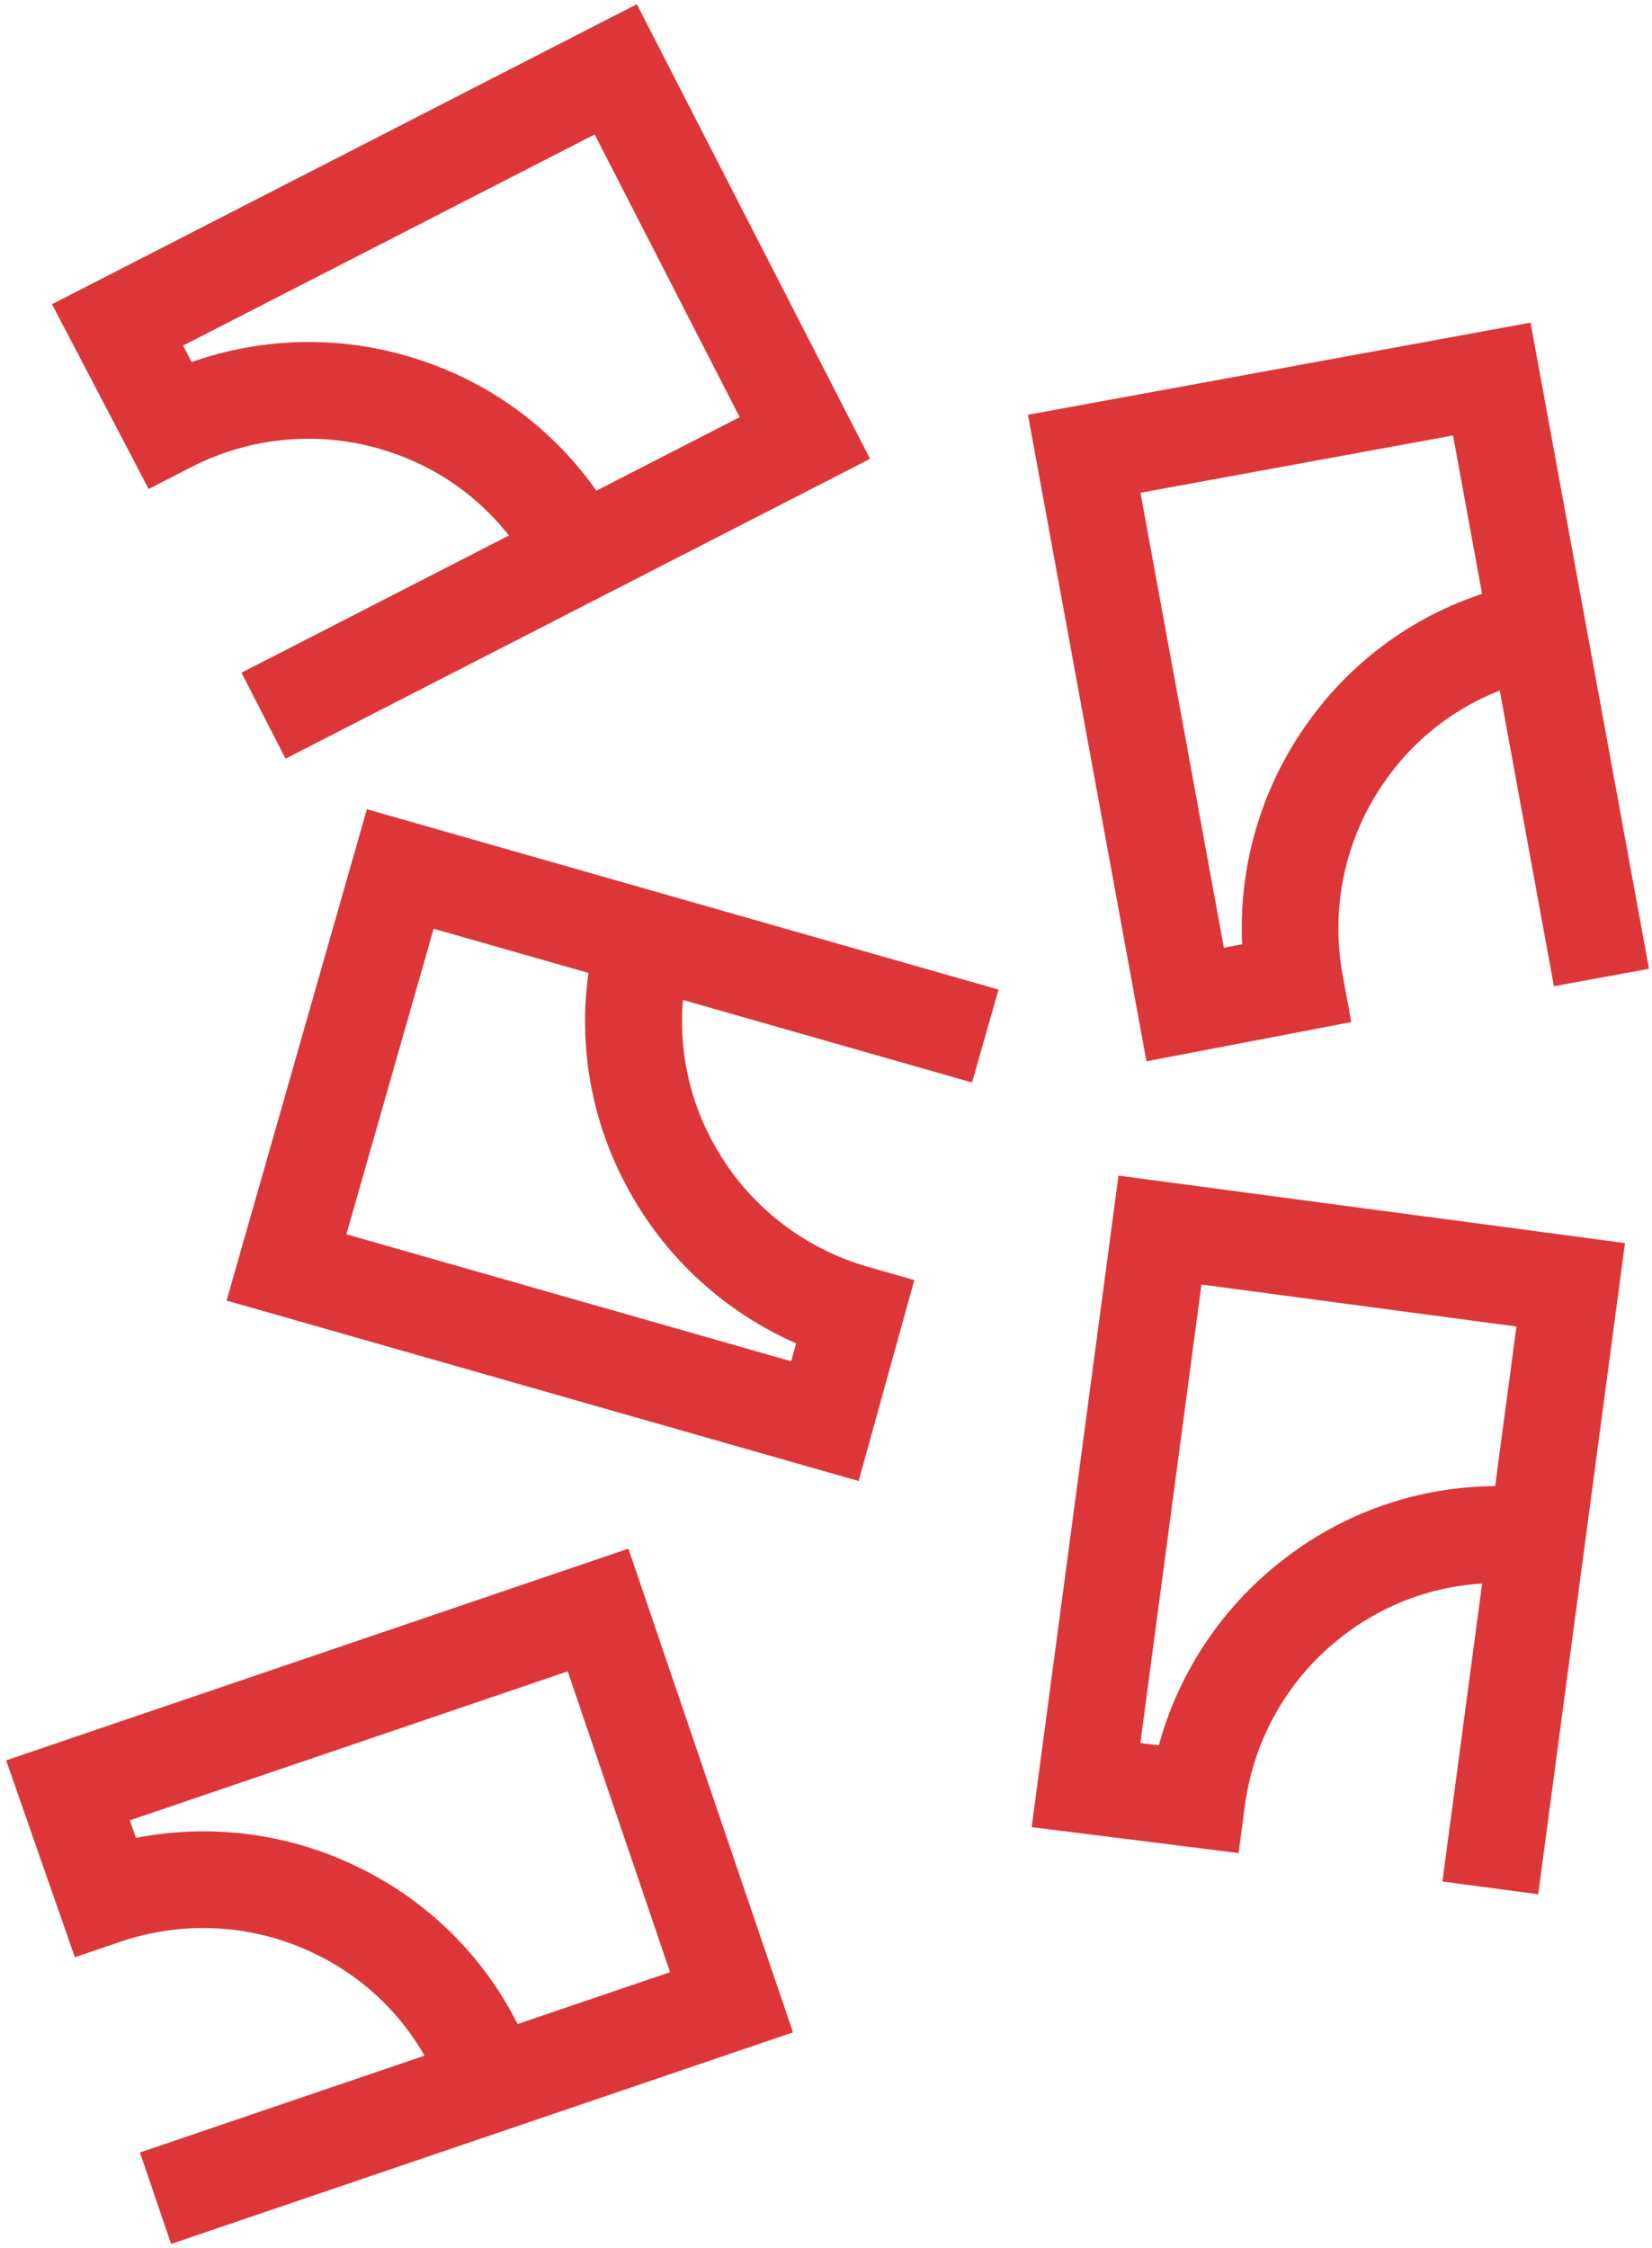
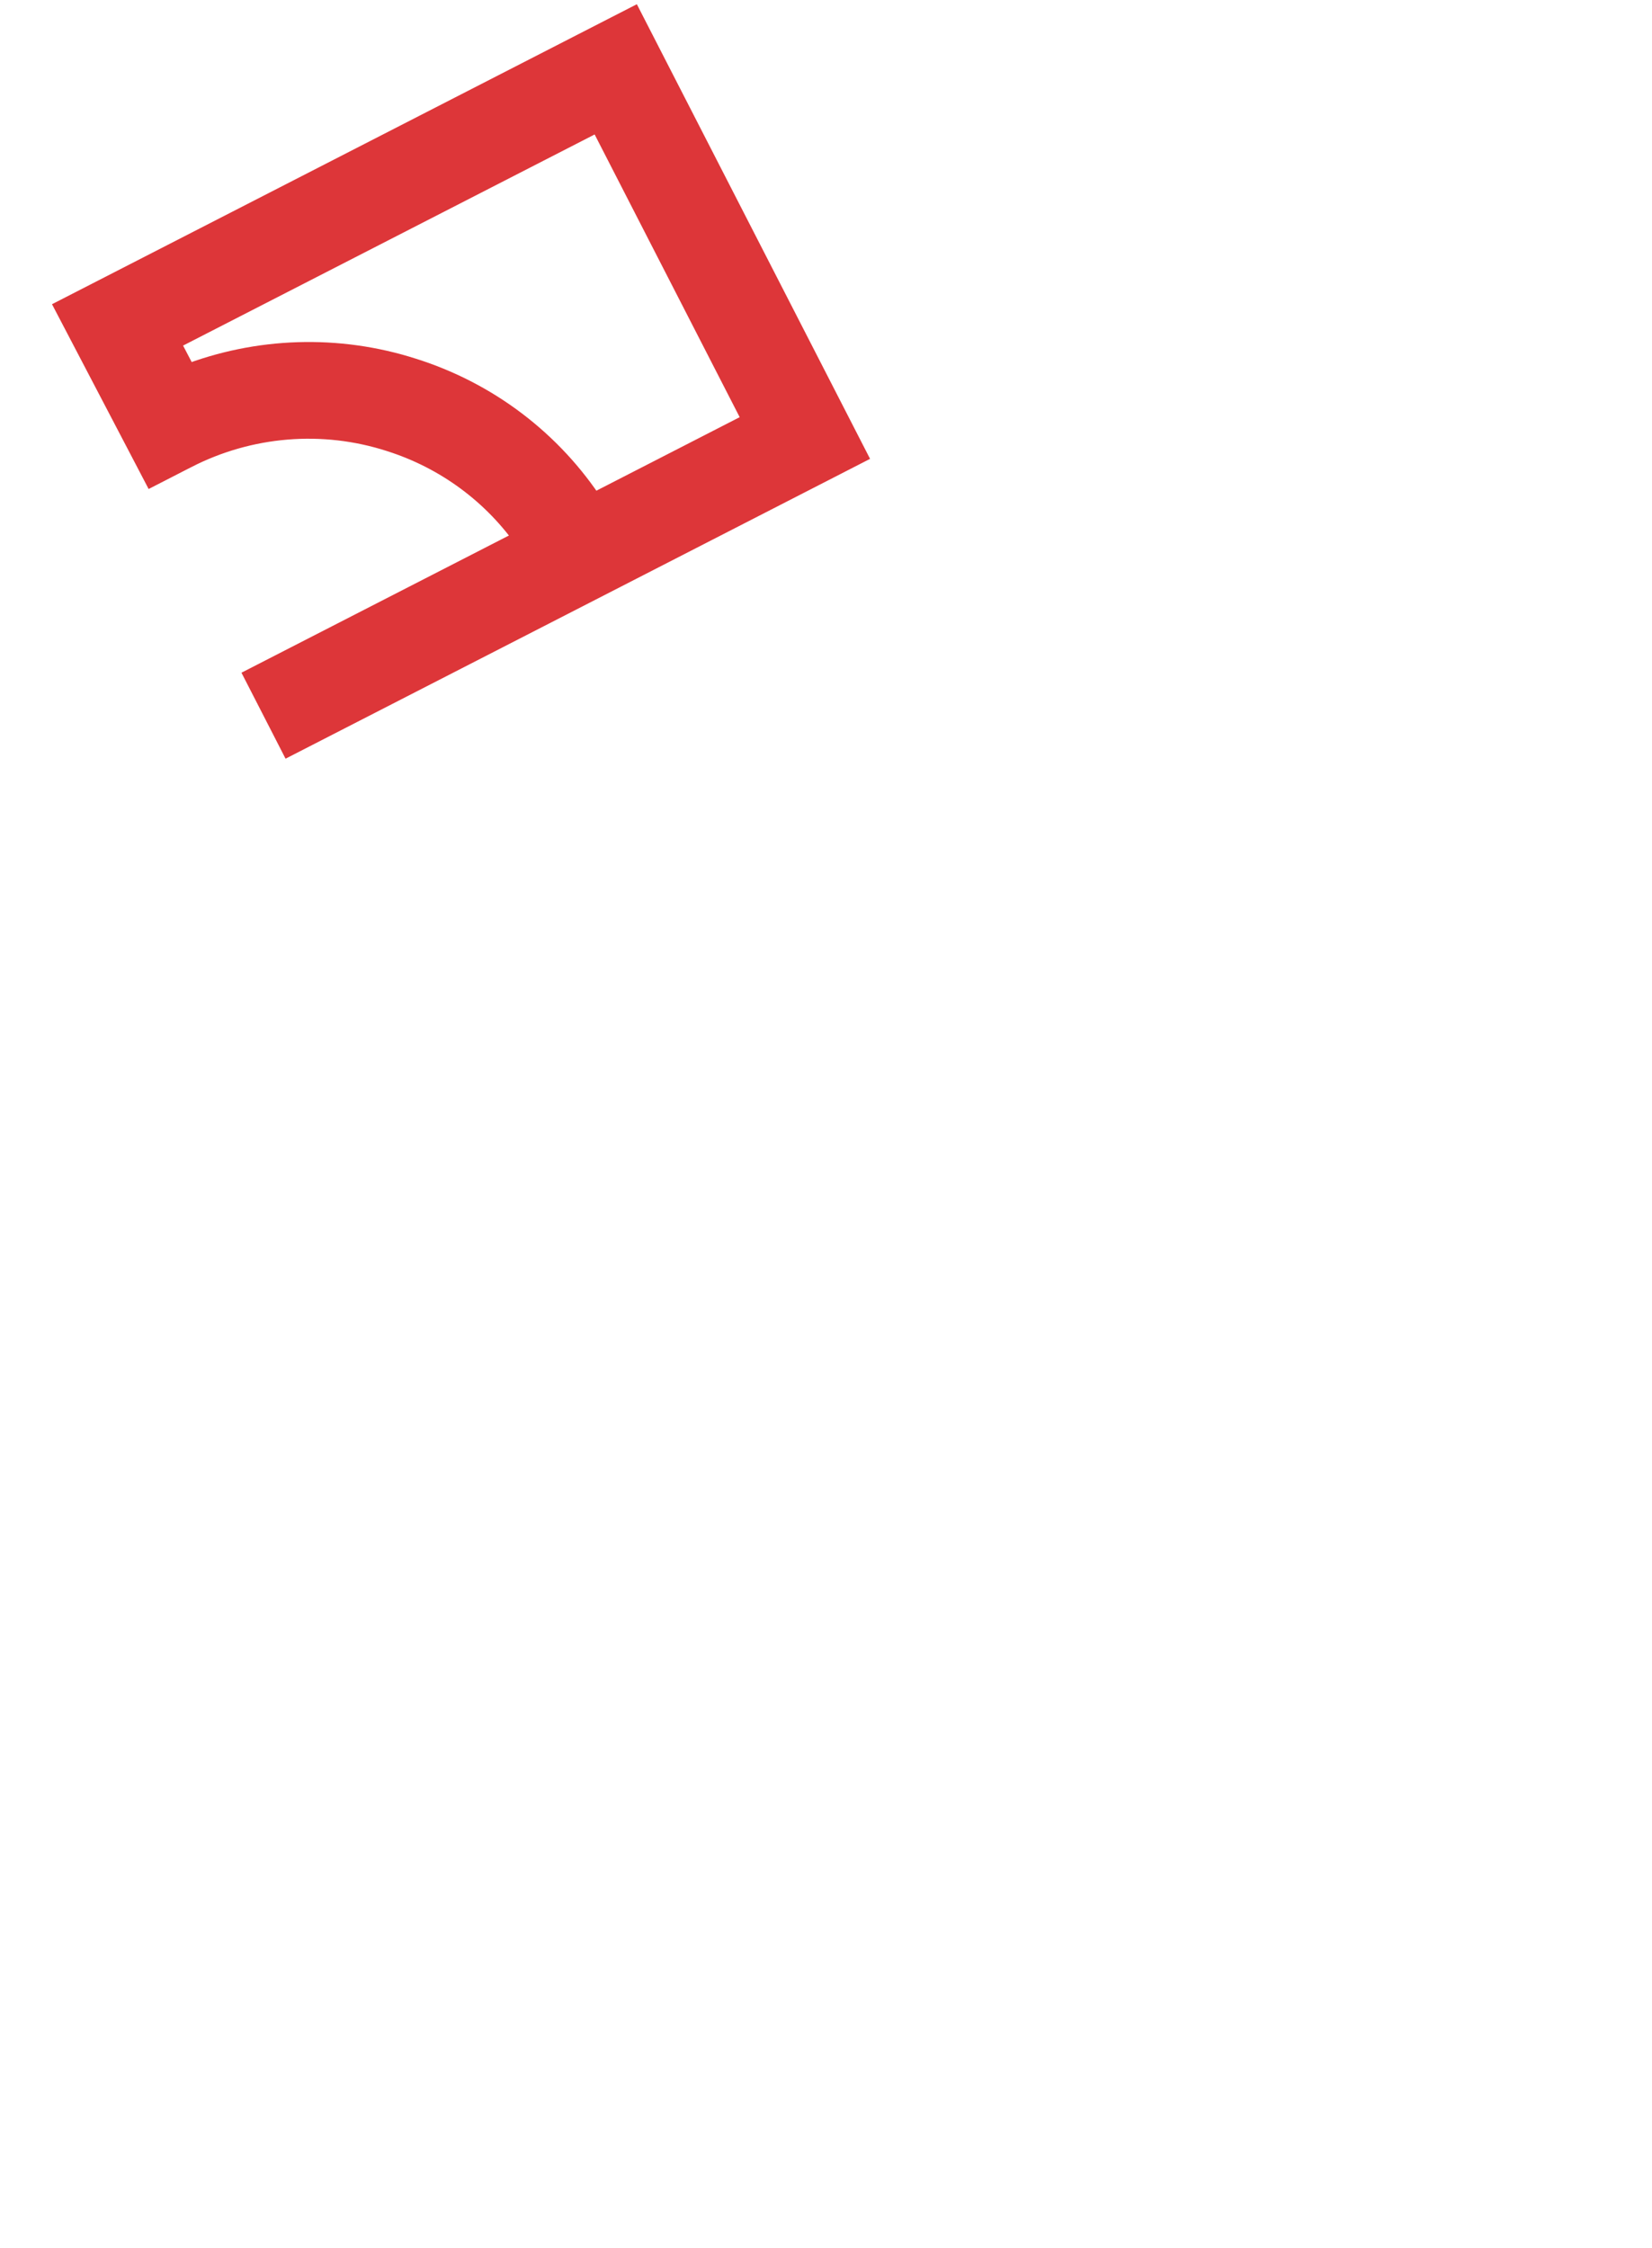
<svg xmlns="http://www.w3.org/2000/svg" width="241" height="328" viewBox="0 0 241 328" fill="none">
-   <path d="M121.932 213.031L123.87 213.584L124.409 211.642L130.395 190.035L130.925 188.123L129.017 187.578L126.091 186.742L126.09 186.742C121.117 185.323 116.472 182.942 112.422 179.736C108.373 176.53 105.001 172.564 102.499 168.067L102.5 168.067L102.494 168.057C98.24 160.509 96.648 151.801 97.931 143.316L138.506 154.901L140.429 155.45L140.978 153.527L142.652 147.665L143.201 145.741L141.278 145.192L56.819 121.076L54.896 120.527L54.347 122.45L36.077 186.436L35.528 188.359L37.451 188.908L121.932 213.031ZM118.542 194.817L116.808 201.067L48.06 181.437L61.885 133.017L88.108 140.504C86.125 151.6 88.069 163.074 93.642 172.964C99.168 182.897 107.978 190.61 118.542 194.817Z" fill="#DD3639" stroke="#DD3639" stroke-width="4" />
-   <path d="M168.49 150.501L168.853 152.484L170.833 152.105L192.854 147.89L194.803 147.517L194.445 145.565L193.896 142.572L193.896 142.571C192.963 137.484 193.038 132.265 194.115 127.214C195.193 122.163 197.253 117.382 200.175 113.146L200.175 113.146L200.181 113.136C205.06 105.976 212.159 100.688 220.334 98.075L227.941 139.58L228.302 141.548L230.269 141.187L236.266 140.088L238.233 139.727L237.873 137.76L222.037 51.365L221.676 49.398L219.709 49.758L154.257 61.755L152.289 62.116L152.65 64.083L168.49 150.501ZM183.312 139.386L176.941 140.604L164.051 70.279L213.581 61.2L218.498 88.024C207.673 91.167 198.251 97.997 191.857 107.378C185.405 116.736 182.398 128.052 183.312 139.386Z" fill="#DD3639" stroke="#DD3639" stroke-width="4" />
-   <path d="M5.356 257.406L3.448 258.056L4.112 259.959L11.501 281.127L12.155 283.001L14.033 282.361L16.914 281.381L16.914 281.381C21.81 279.714 26.985 279.025 32.139 279.353C37.293 279.681 42.324 281.02 46.942 283.291L46.942 283.291L46.952 283.296C54.748 287.077 61.017 293.327 64.797 301.031L24.849 314.623L22.955 315.267L23.599 317.161L25.563 322.933L26.208 324.826L28.101 324.182L111.254 295.89L113.147 295.246L112.503 293.352L91.069 230.356L90.425 228.462L88.532 229.107L5.356 257.406ZM18.518 270.445L16.383 264.32L84.069 241.29L100.288 288.962L74.471 297.746C69.78 287.497 61.646 279.175 51.432 274.22C41.232 269.205 29.597 267.884 18.518 270.445Z" fill="#DD3639" stroke="#DD3639" stroke-width="4" />
  <path d="M12.087 44.321L10.293 45.241L11.227 47.027L21.617 66.895L22.536 68.654L24.302 67.748L27.009 66.359L27.01 66.359C31.611 63.997 36.63 62.563 41.777 62.138C46.924 61.712 52.096 62.305 56.996 63.88L56.996 63.88L57.006 63.883C65.27 66.489 72.381 71.76 77.242 78.833L39.697 98.093L37.917 99.006L38.83 100.785L41.613 106.21L42.525 107.99L44.305 107.077L122.457 66.987L124.236 66.074L123.323 64.295L92.951 5.087L92.039 3.308L90.259 4.22L12.087 44.321ZM27.006 55.305L24.002 49.557L87.616 16.924L110.6 61.728L86.335 74.176C80.203 64.718 70.945 57.667 60.118 54.252C49.297 50.774 37.594 51.16 27.006 55.305Z" fill="#DD3639" stroke="#DD3639" stroke-width="4" />
-   <path d="M153.018 262.824L152.752 264.822L154.752 265.072L176.998 267.859L178.967 268.106L179.229 266.139L179.631 263.123L179.631 263.122C180.314 257.995 181.996 253.054 184.58 248.582C187.164 244.111 190.598 240.199 194.685 237.071L194.685 237.071L194.694 237.064C201.545 231.759 209.929 228.921 218.511 228.958L212.937 270.785L212.673 272.767L214.656 273.032L220.699 273.837L222.682 274.101L222.946 272.119L234.548 185.054L234.812 183.071L232.83 182.807L166.87 174.018L164.887 173.753L164.623 175.736L153.018 262.824ZM170.547 256.826L164.111 256.018L173.555 185.148L223.469 191.799L219.867 218.831C208.6 218.479 197.531 222.068 188.554 229.018C179.529 235.927 173.176 245.763 170.547 256.826Z" fill="#DD3639" stroke="#DD3639" stroke-width="4" />
</svg>